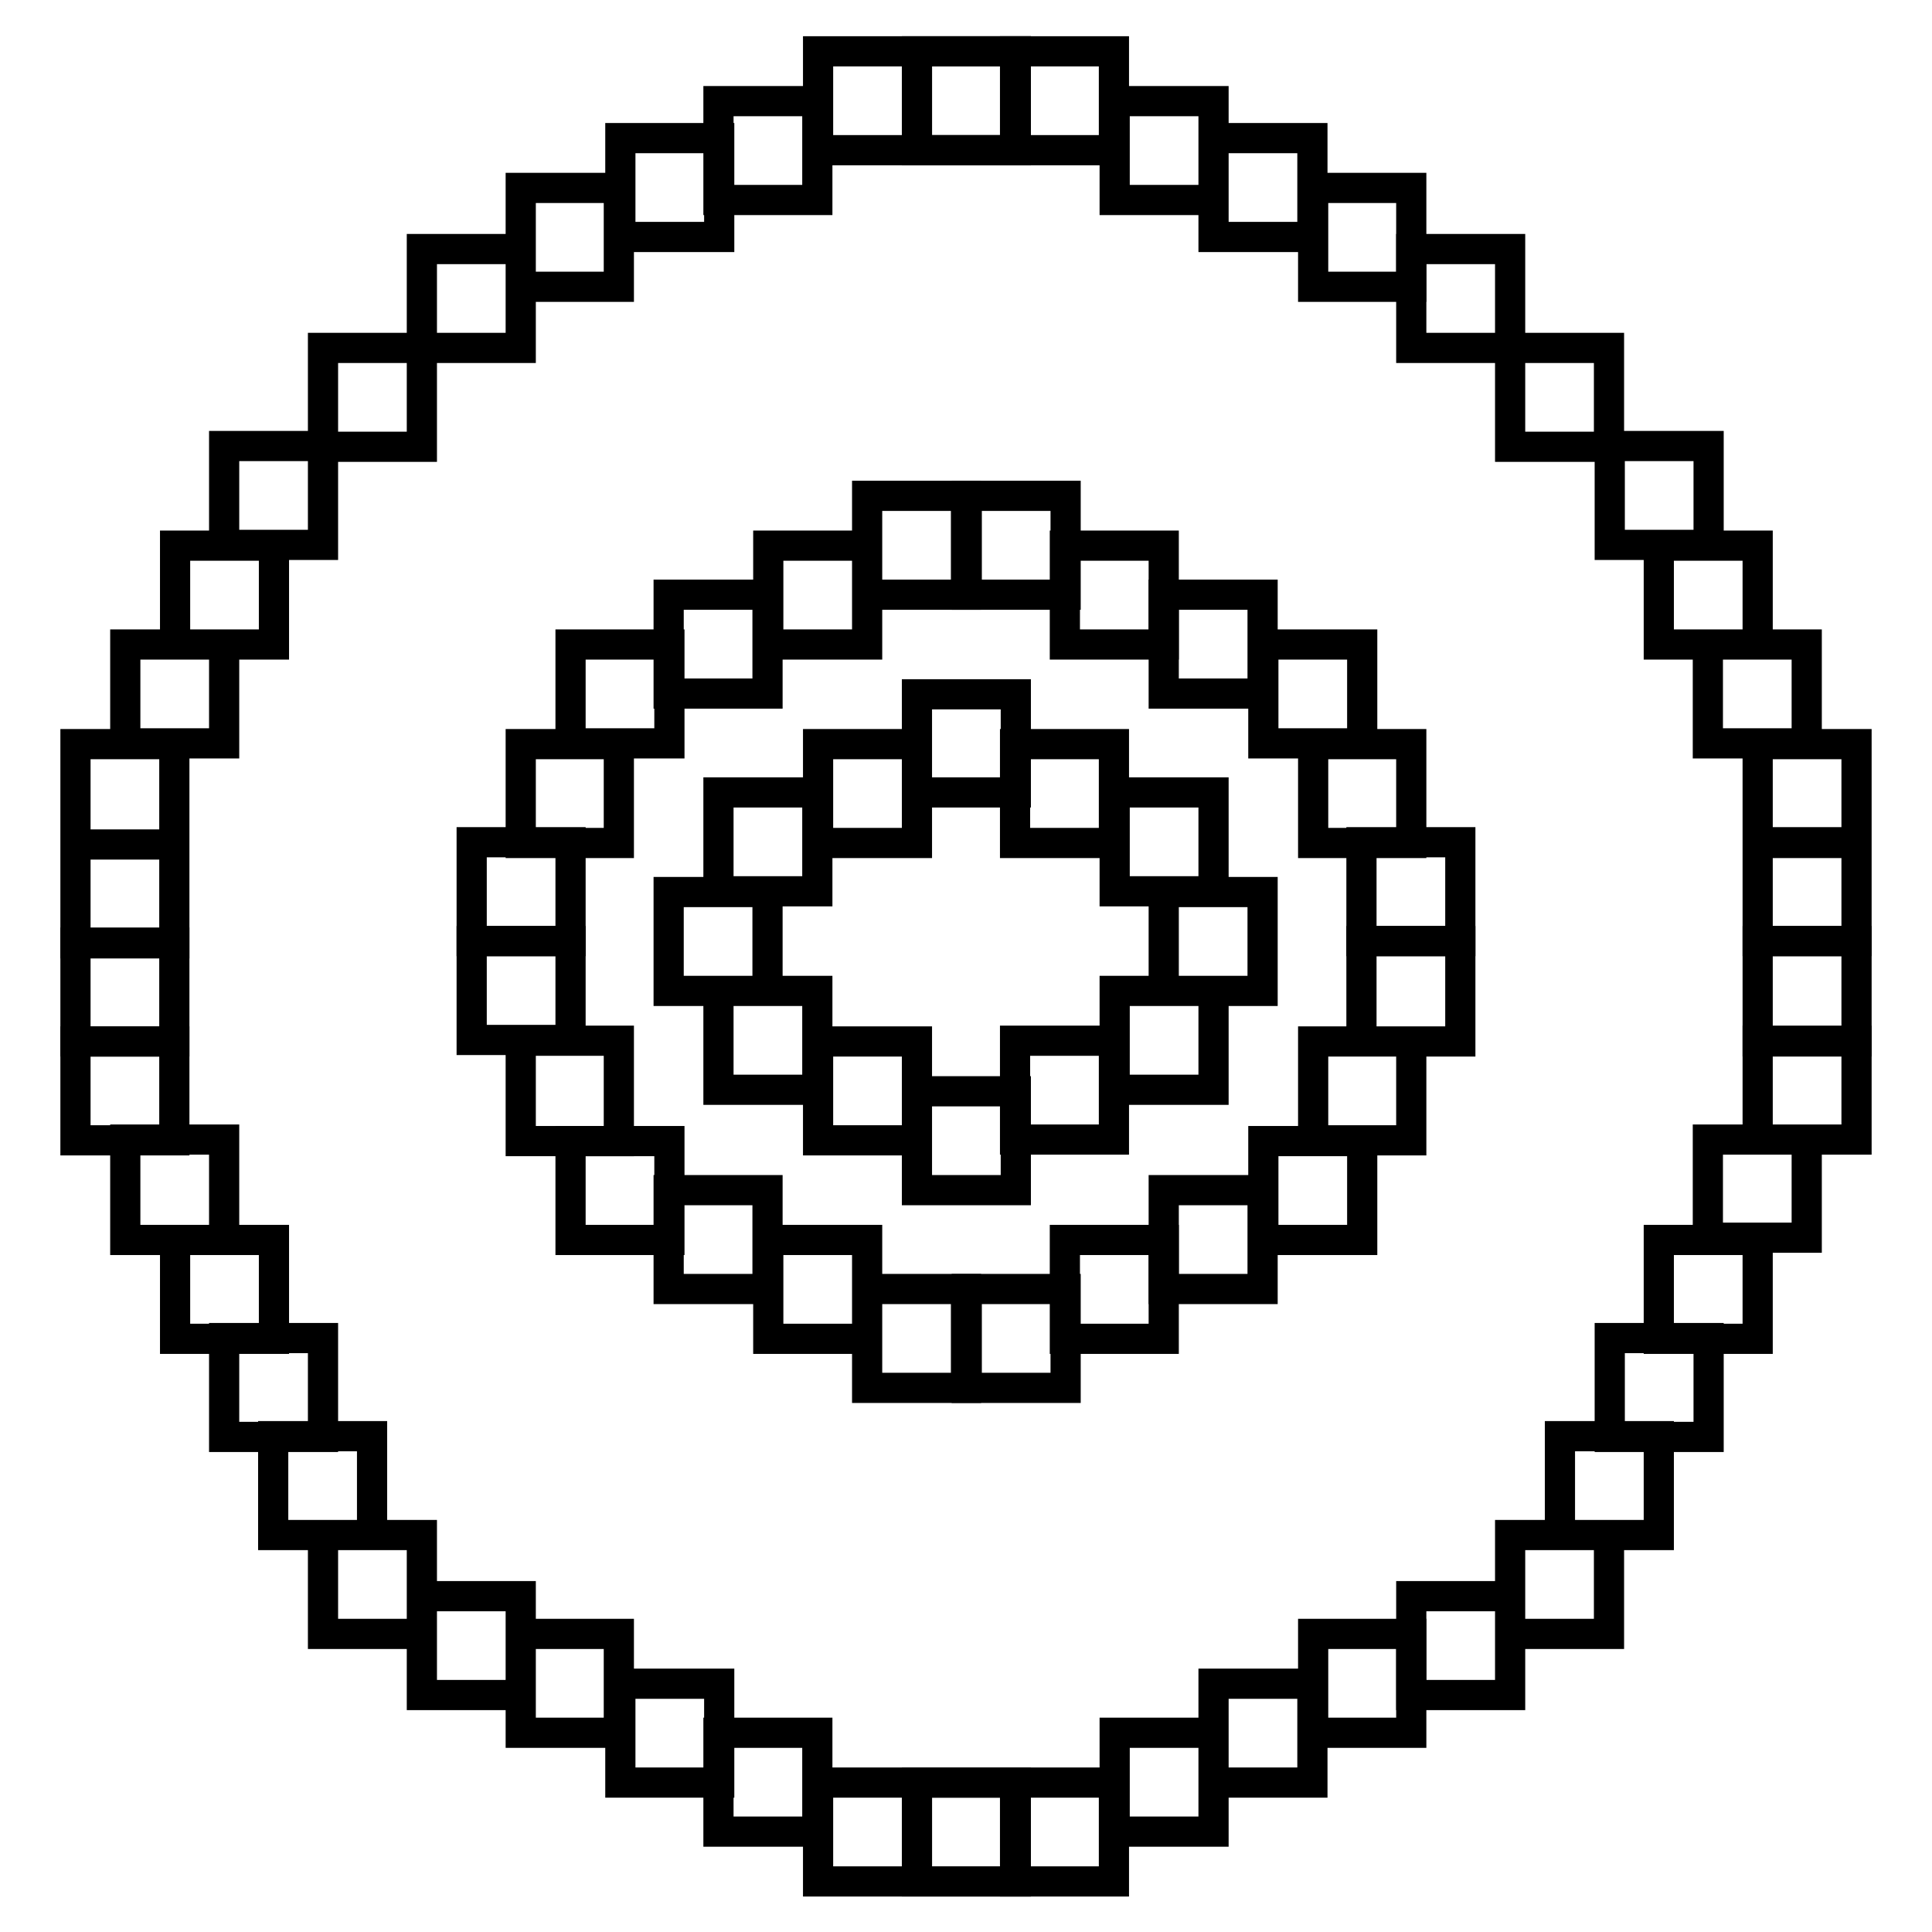
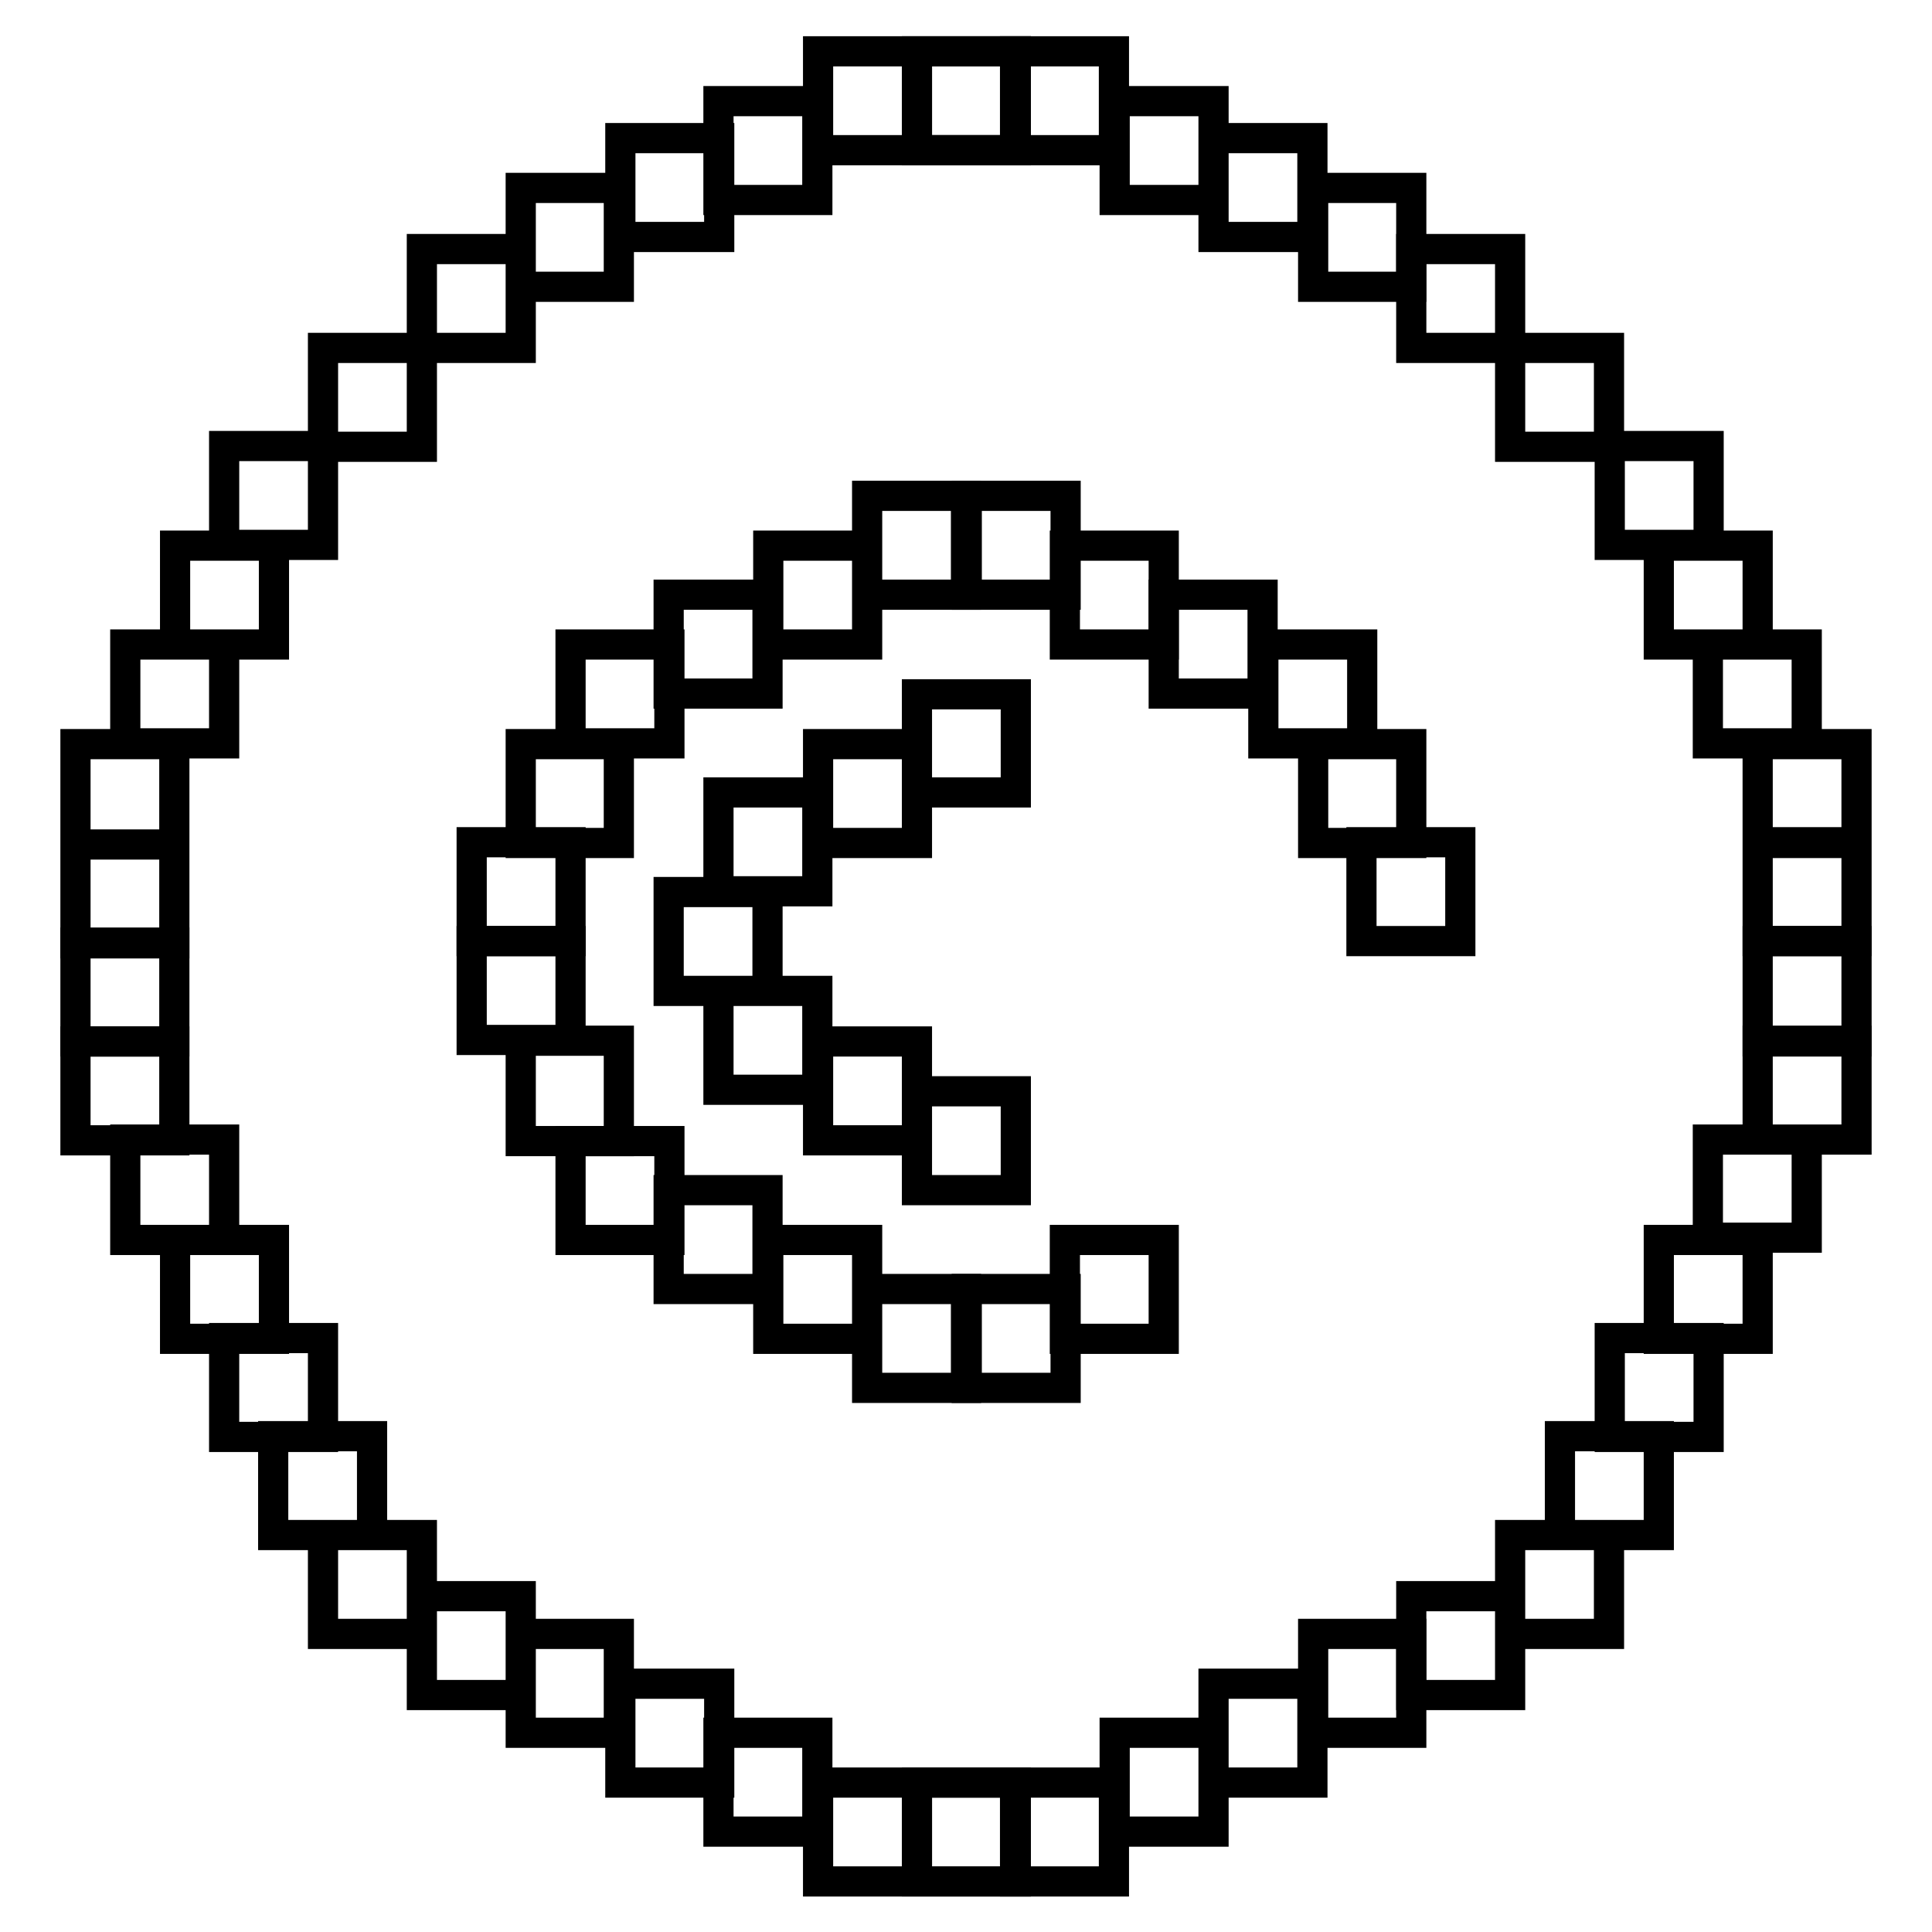
<svg xmlns="http://www.w3.org/2000/svg" version="1.1" x="0px" y="0px" viewBox="0 0 256 256" enable-background="new 0 0 256 256" xml:space="preserve">
  <g>
    <path stroke-width="4" fill-opacity="0" stroke="#000000" d="M10,124.9h13.1V138H10V124.9z" />
    <path stroke-width="4" fill-opacity="0" stroke="#000000" d="M10,138h13.1v13.1H10V138z" />
    <path stroke-width="4" fill-opacity="0" stroke="#000000" d="M16.6,151h13.1v13.3H16.6V151z M23.2,164.3h13.1v13.1H23.2V164.3z" />
    <path stroke-width="4" fill-opacity="0" stroke="#000000" d="M29.7,177.3h13.1v13.1H29.7V177.3z" />
    <path stroke-width="4" fill-opacity="0" stroke="#000000" d="M36.2,190.3h13.1v13.1H36.2V190.3z M42.8,203.4h13.1v13.1H42.8V203.4z M55.9,211.5H69v13.1H55.9V211.5z  M69,216.5H82v13.1H69V216.5z M82.2,223.1h13.1v13.1H82.2V223.1z M108.4,236.2h13.1v13.1h-13.1V236.2z M95.2,229.6h13.1v13.1H95.2 V229.6z M121.5,236.2h13.1v13.1h-13.1V236.2z M10,111.9h13.1v13.1H10V111.9z M10,98.6h13.1v13.3H10V98.6z M16.6,85.4h13.1v13.1 H16.6V85.4z M23.2,72.3h13.1v13.1H23.2V72.3z M29.7,59.1h13.1v13.1H29.7V59.1z M42.8,46.1h13.1v13.1H42.8V46.1z M55.9,33H69v13.1 H55.9V33z M69,24.9H82V38H69V24.9z M82.2,18.3h13.1v13.1H82.2V18.3z M95.2,13.4h13.1v13.1H95.2V13.4z M108.4,6.8h13.1v13.1h-13.1 V6.8z M121.5,6.8h13.1v13.1h-13.1V6.8z M232.9,124.7H246V138h-13.1V124.7z" />
    <path stroke-width="4" fill-opacity="0" stroke="#000000" d="M232.9,137.9H246V151h-13.1V137.9z M226.3,151h13.1V164h-13.1V151z M219.8,164.3h13.1v13.1h-13.1V164.3z" />
    <path stroke-width="4" fill-opacity="0" stroke="#000000" d="M213.3,177.3h13.1v13.1h-13.1V177.3z" />
    <path stroke-width="4" fill-opacity="0" stroke="#000000" d="M206.7,190.3h13.1v13.1h-13.1V190.3z M200.1,203.4h13.1v13.1h-13.1V203.4z M187,211.5h13.1v13.1H187V211.5z " />
    <path stroke-width="4" fill-opacity="0" stroke="#000000" d="M174,216.5H187v13.1H174V216.5z M160.8,223.1h13.1v13.1h-13.1V223.1z M134.5,236.2h13.1v13.1h-13.1V236.2z  M147.7,229.6h13.1v13.1h-13.1V229.6z" />
    <path stroke-width="4" fill-opacity="0" stroke="#000000" d="M121.5,236.2h13.1v13.1h-13.1V236.2z M232.9,111.6H246v13.1h-13.1V111.6z M232.9,98.6H246v13.1h-13.1V98.6z  M226.3,85.4h13.1v13.1h-13.1V85.4z M219.8,72.3h13.1v13.1h-13.1V72.3z M213.3,59.1h13.1v13.1h-13.1V59.1z M200.1,46.1h13.1v13.1 h-13.1V46.1z M187,33h13.1v13.1H187V33z" />
    <path stroke-width="4" fill-opacity="0" stroke="#000000" d="M174,24.9H187V38H174V24.9z M160.8,18.3h13.1v13.1h-13.1V18.3z M147.7,13.4h13.1v13.1h-13.1V13.4z  M134.5,6.8h13.1v13.1h-13.1V6.8z" />
    <path stroke-width="4" fill-opacity="0" stroke="#000000" d="M121.5,6.8h13.1v13.1h-13.1V6.8z M128.1,65.7h13.1v13.1h-13.1V65.7z M141.1,72.3h13.1v13.1h-13.1V72.3z" />
    <path stroke-width="4" fill-opacity="0" stroke="#000000" d="M154.2,78.8h13.1v13.1h-13.1V78.8z M167.4,85.4h13.1v13.1h-13.1V85.4z M174,98.6H187v13.1H174V98.6z  M180.4,111.6h13.1v13.1h-13.1V111.6z M114.9,65.7h13.1v13.1h-13.1V65.7z M101.8,72.3h13.1v13.1h-13.1V72.3z M121.5,92h13.1V105 h-13.1V92z M108.4,98.6h13.1v13.1h-13.1V98.6z M95.2,105h13.1v13.1H95.2V105z M88.6,118.2h13.1v13.1H88.6V118.2z M95.2,131.3h13.1 v13.1H95.2V131.3z" />
-     <path stroke-width="4" fill-opacity="0" stroke="#000000" d="M134.5,98.6h13.1v13.1h-13.1V98.6z M147.7,105h13.1v13.1h-13.1V105z M154.2,118.2h13.1v13.1h-13.1V118.2z  M147.7,131.3h13.1v13.1h-13.1V131.3z M134.5,137.9h13.1V151h-13.1V137.9z" />
    <path stroke-width="4" fill-opacity="0" stroke="#000000" d="M121.5,144.6h13.1v13.1h-13.1V144.6z M108.4,138h13.1v13.1h-13.1V138z M88.6,78.8h13.1v13.1H88.6V78.8z  M75.6,85.4h13.1v13.1H75.6V85.4z M69,98.6H82v13.1H69V98.6z M62.5,111.6h13.1v13.1H62.5V111.6z M114.9,170.8h13.1v13.1h-13.1 V170.8z M101.8,164.3h13.1v13.1h-13.1V164.3z M88.6,157.7h13.1v13.1H88.6V157.7z M75.6,151.2h13.1v13.1H75.6V151.2z" />
    <path stroke-width="4" fill-opacity="0" stroke="#000000" d="M62.5,124.7h13.1v13.1H62.5V124.7z M69,137.9H82v13.3H69V137.9z M128.1,170.8h13.1v13.1h-13.1V170.8z  M141.1,164.3h13.1v13.1h-13.1V164.3z" />
-     <path stroke-width="4" fill-opacity="0" stroke="#000000" d="M154.2,157.7h13.1v13.1h-13.1V157.7z M167.4,151.2h13.1v13.1h-13.1V151.2z M174,138H187v13.1H174V138z  M180.4,124.7h13.1V138h-13.1V124.7z" />
  </g>
</svg>